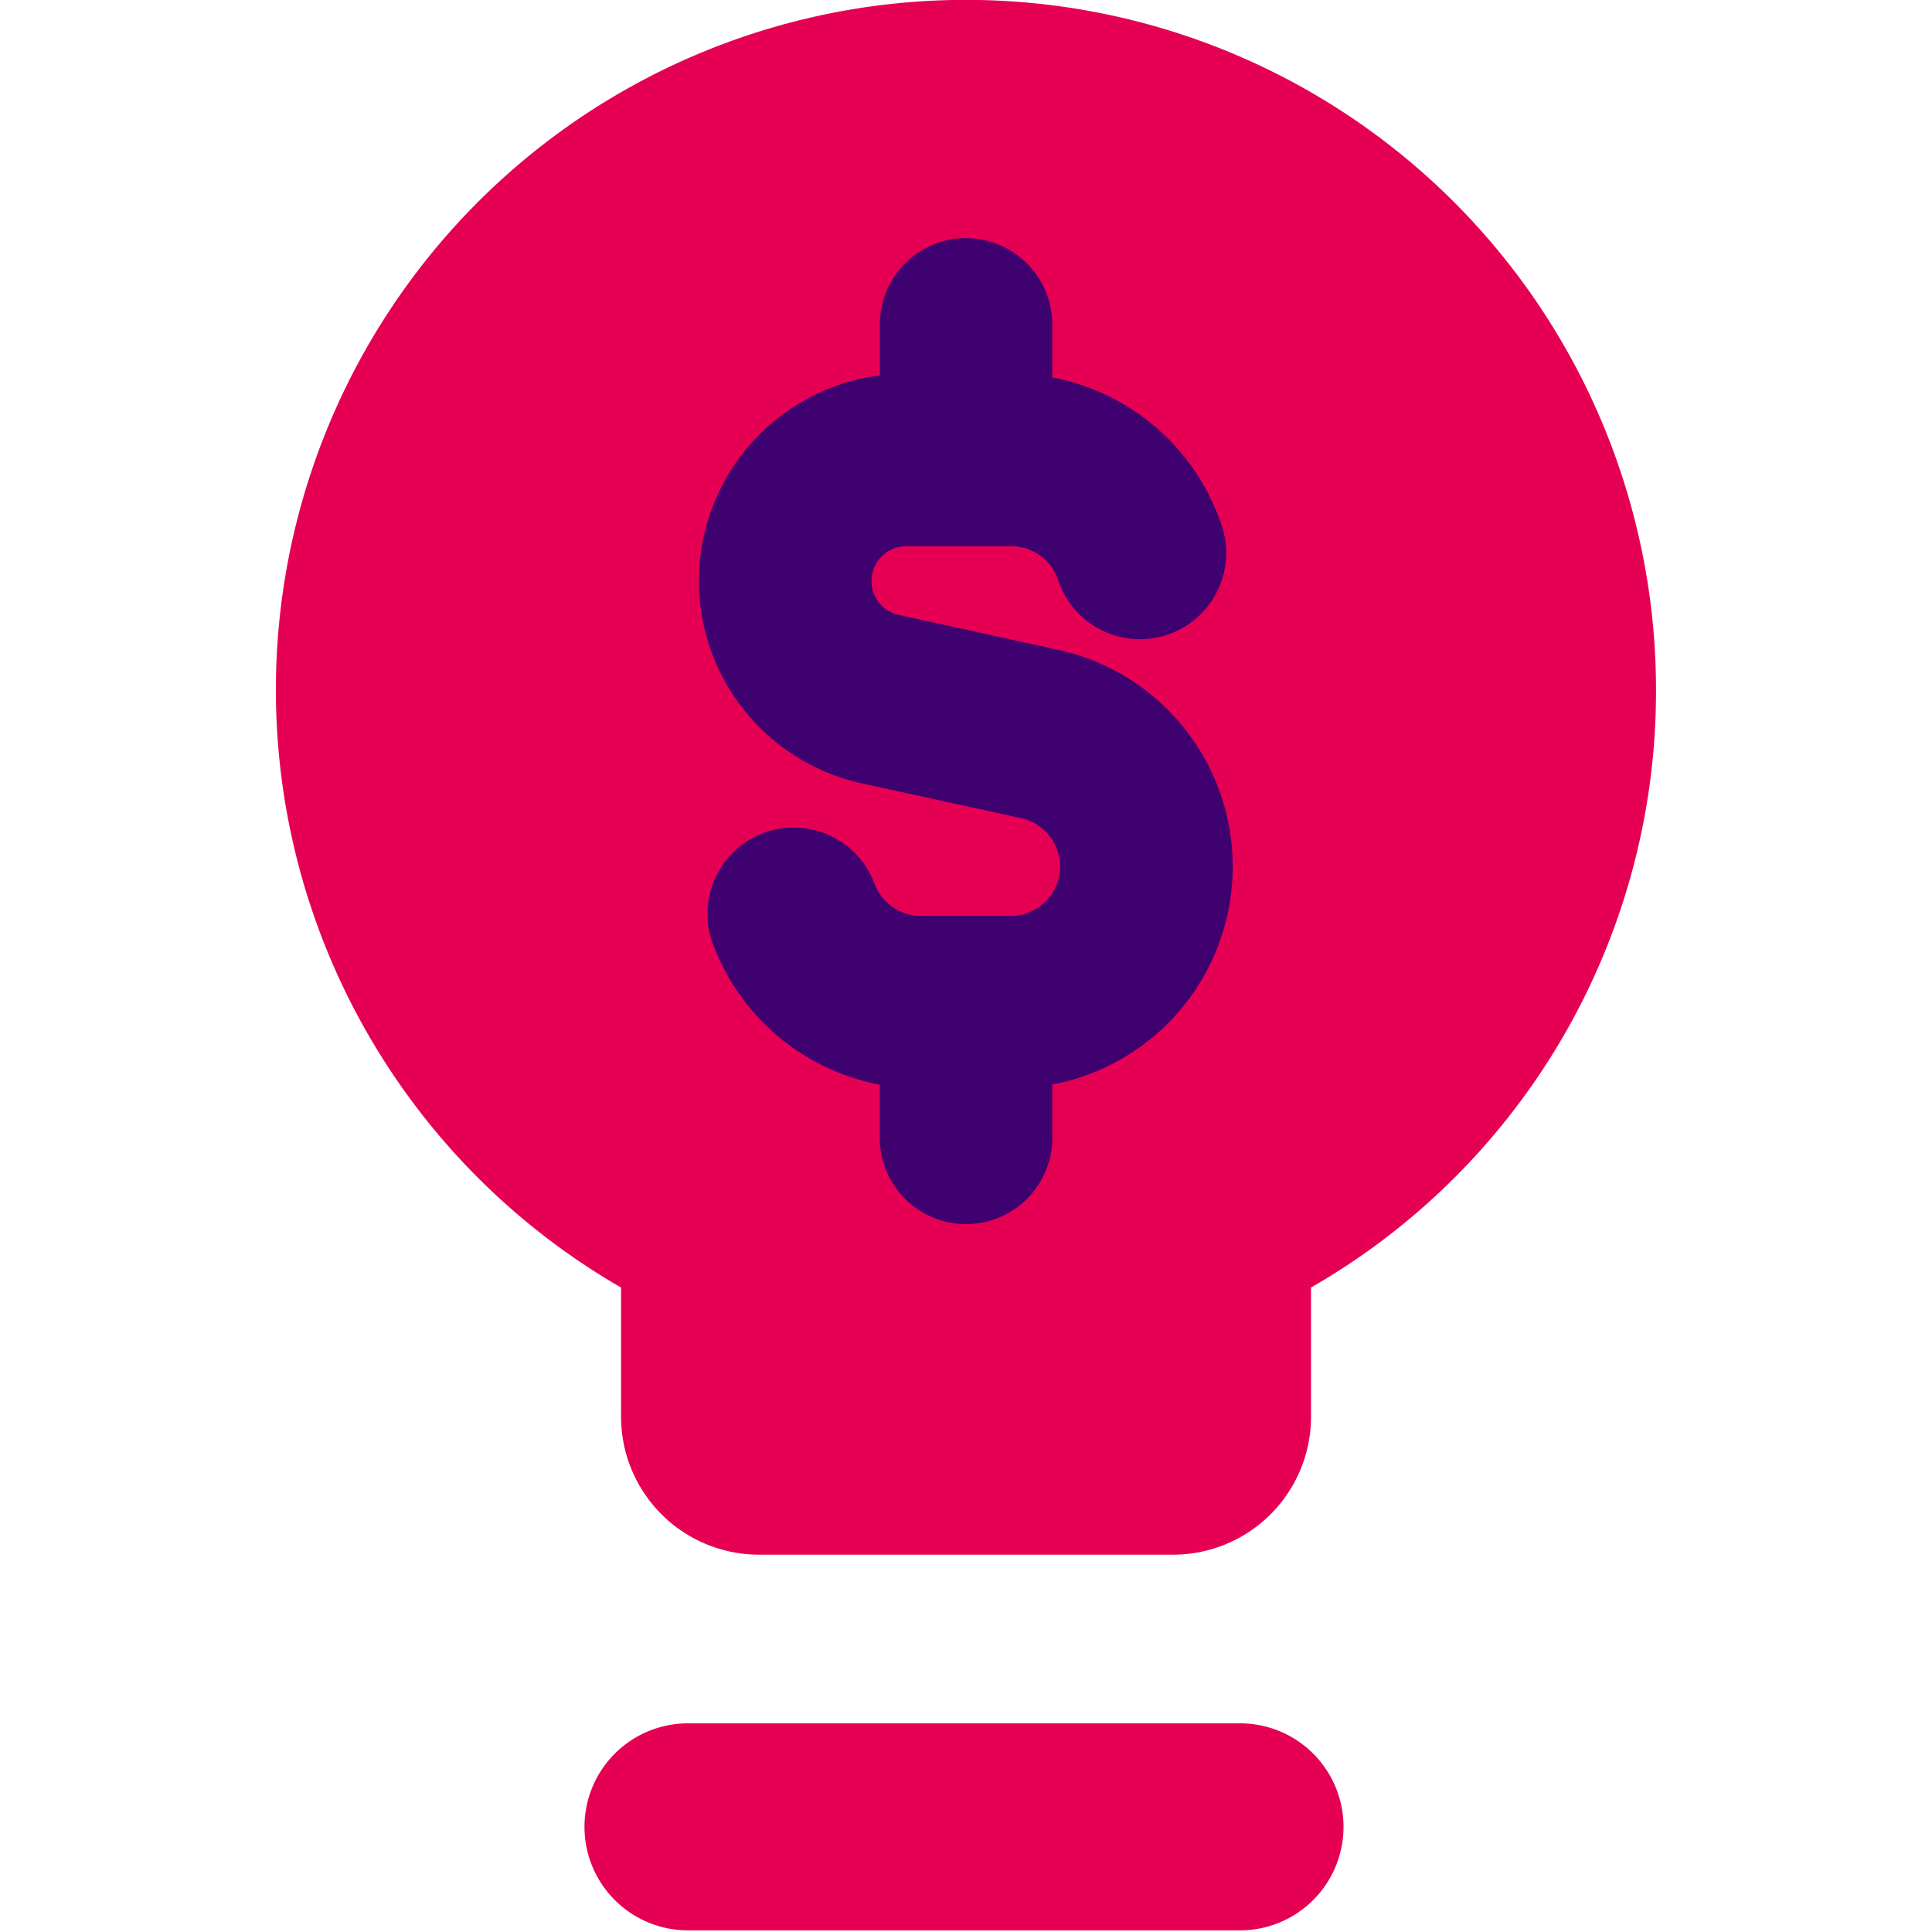
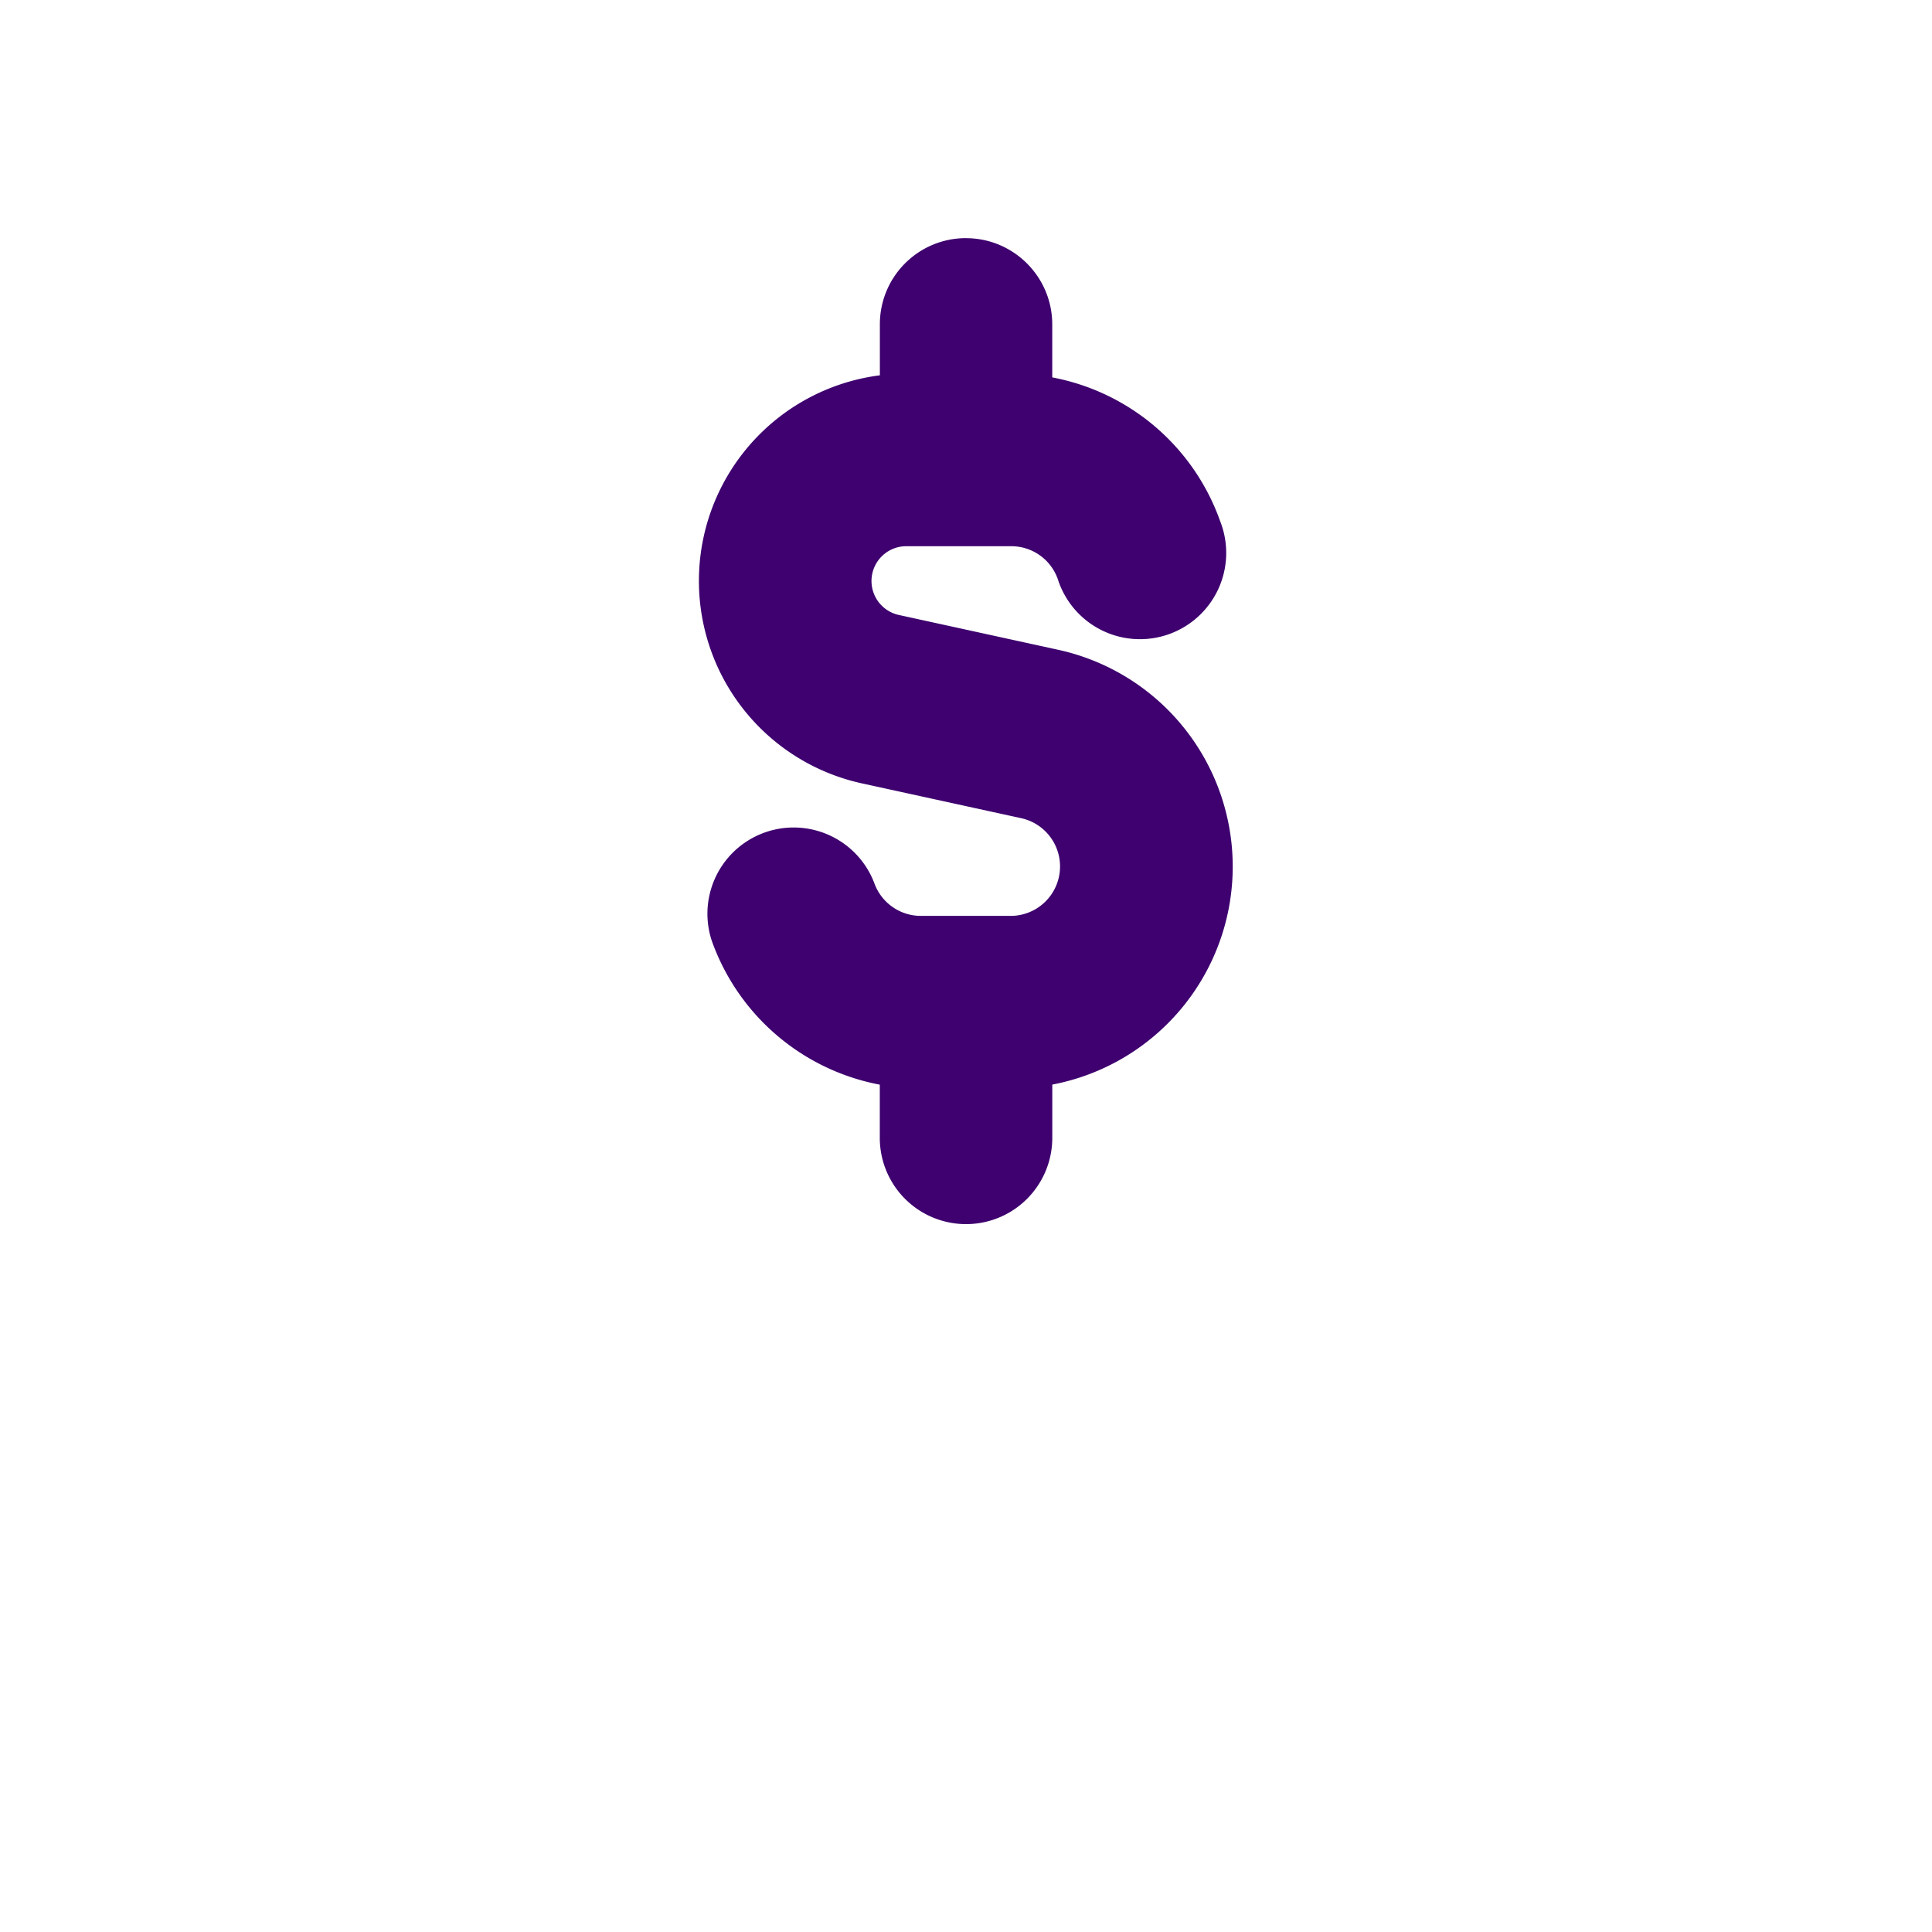
<svg xmlns="http://www.w3.org/2000/svg" fill="none" viewBox="0 0 50 50" id="Business-Idea-Money--Streamline-Core" height="50" width="50">
  <desc>
    Business Idea Money Streamline Icon: https://streamlinehq.com
  </desc>
  <g id="business-idea-money">
-     <path id="Union" fill="#e60054" fill-rule="evenodd" d="M24.654 0A17.857 17.857 0 0 1 42.857 17.982 17.786 17.786 0 0 1 33.929 33.321v3.343a3.571 3.571 0 0 1 -3.571 3.571h-10.714a3.571 3.571 0 0 1 -3.571 -3.571V33.321A17.857 17.857 0 0 1 24.654 0ZM17.857 44.6a2.679 2.679 0 1 0 0 5.357h14.286a2.679 2.679 0 0 0 0 -5.357H17.857Z" clip-rule="evenodd" stroke-width="3.571" />
    <path id="Union_2" fill="#3e016f" fill-rule="evenodd" d="M25 6.164c1.232 0 2.232 1 2.232 2.232v1.371A5.739 5.739 0 0 1 31.582 13.5a2.232 2.232 0 1 1 -4.207 1.486 1.275 1.275 0 0 0 -1.204 -0.85h-2.714a0.9 0.9 0 0 0 -0.196 1.779l4.136 0.904a5.743 5.743 0 0 1 -0.164 11.25v1.379a2.232 2.232 0 1 1 -4.464 0V28.071a5.75 5.75 0 0 1 -4.35 -3.729 2.232 2.232 0 0 1 4.207 -1.489c0.179 0.5 0.654 0.85 1.207 0.85h2.339a1.279 1.279 0 0 0 0.271 -2.525l-4.136 -0.904a5.364 5.364 0 0 1 0.464 -10.561v-1.321c0 -1.232 0.996 -2.229 2.229 -2.229Z" clip-rule="evenodd" stroke-width="3.571" />
  </g>
</svg>